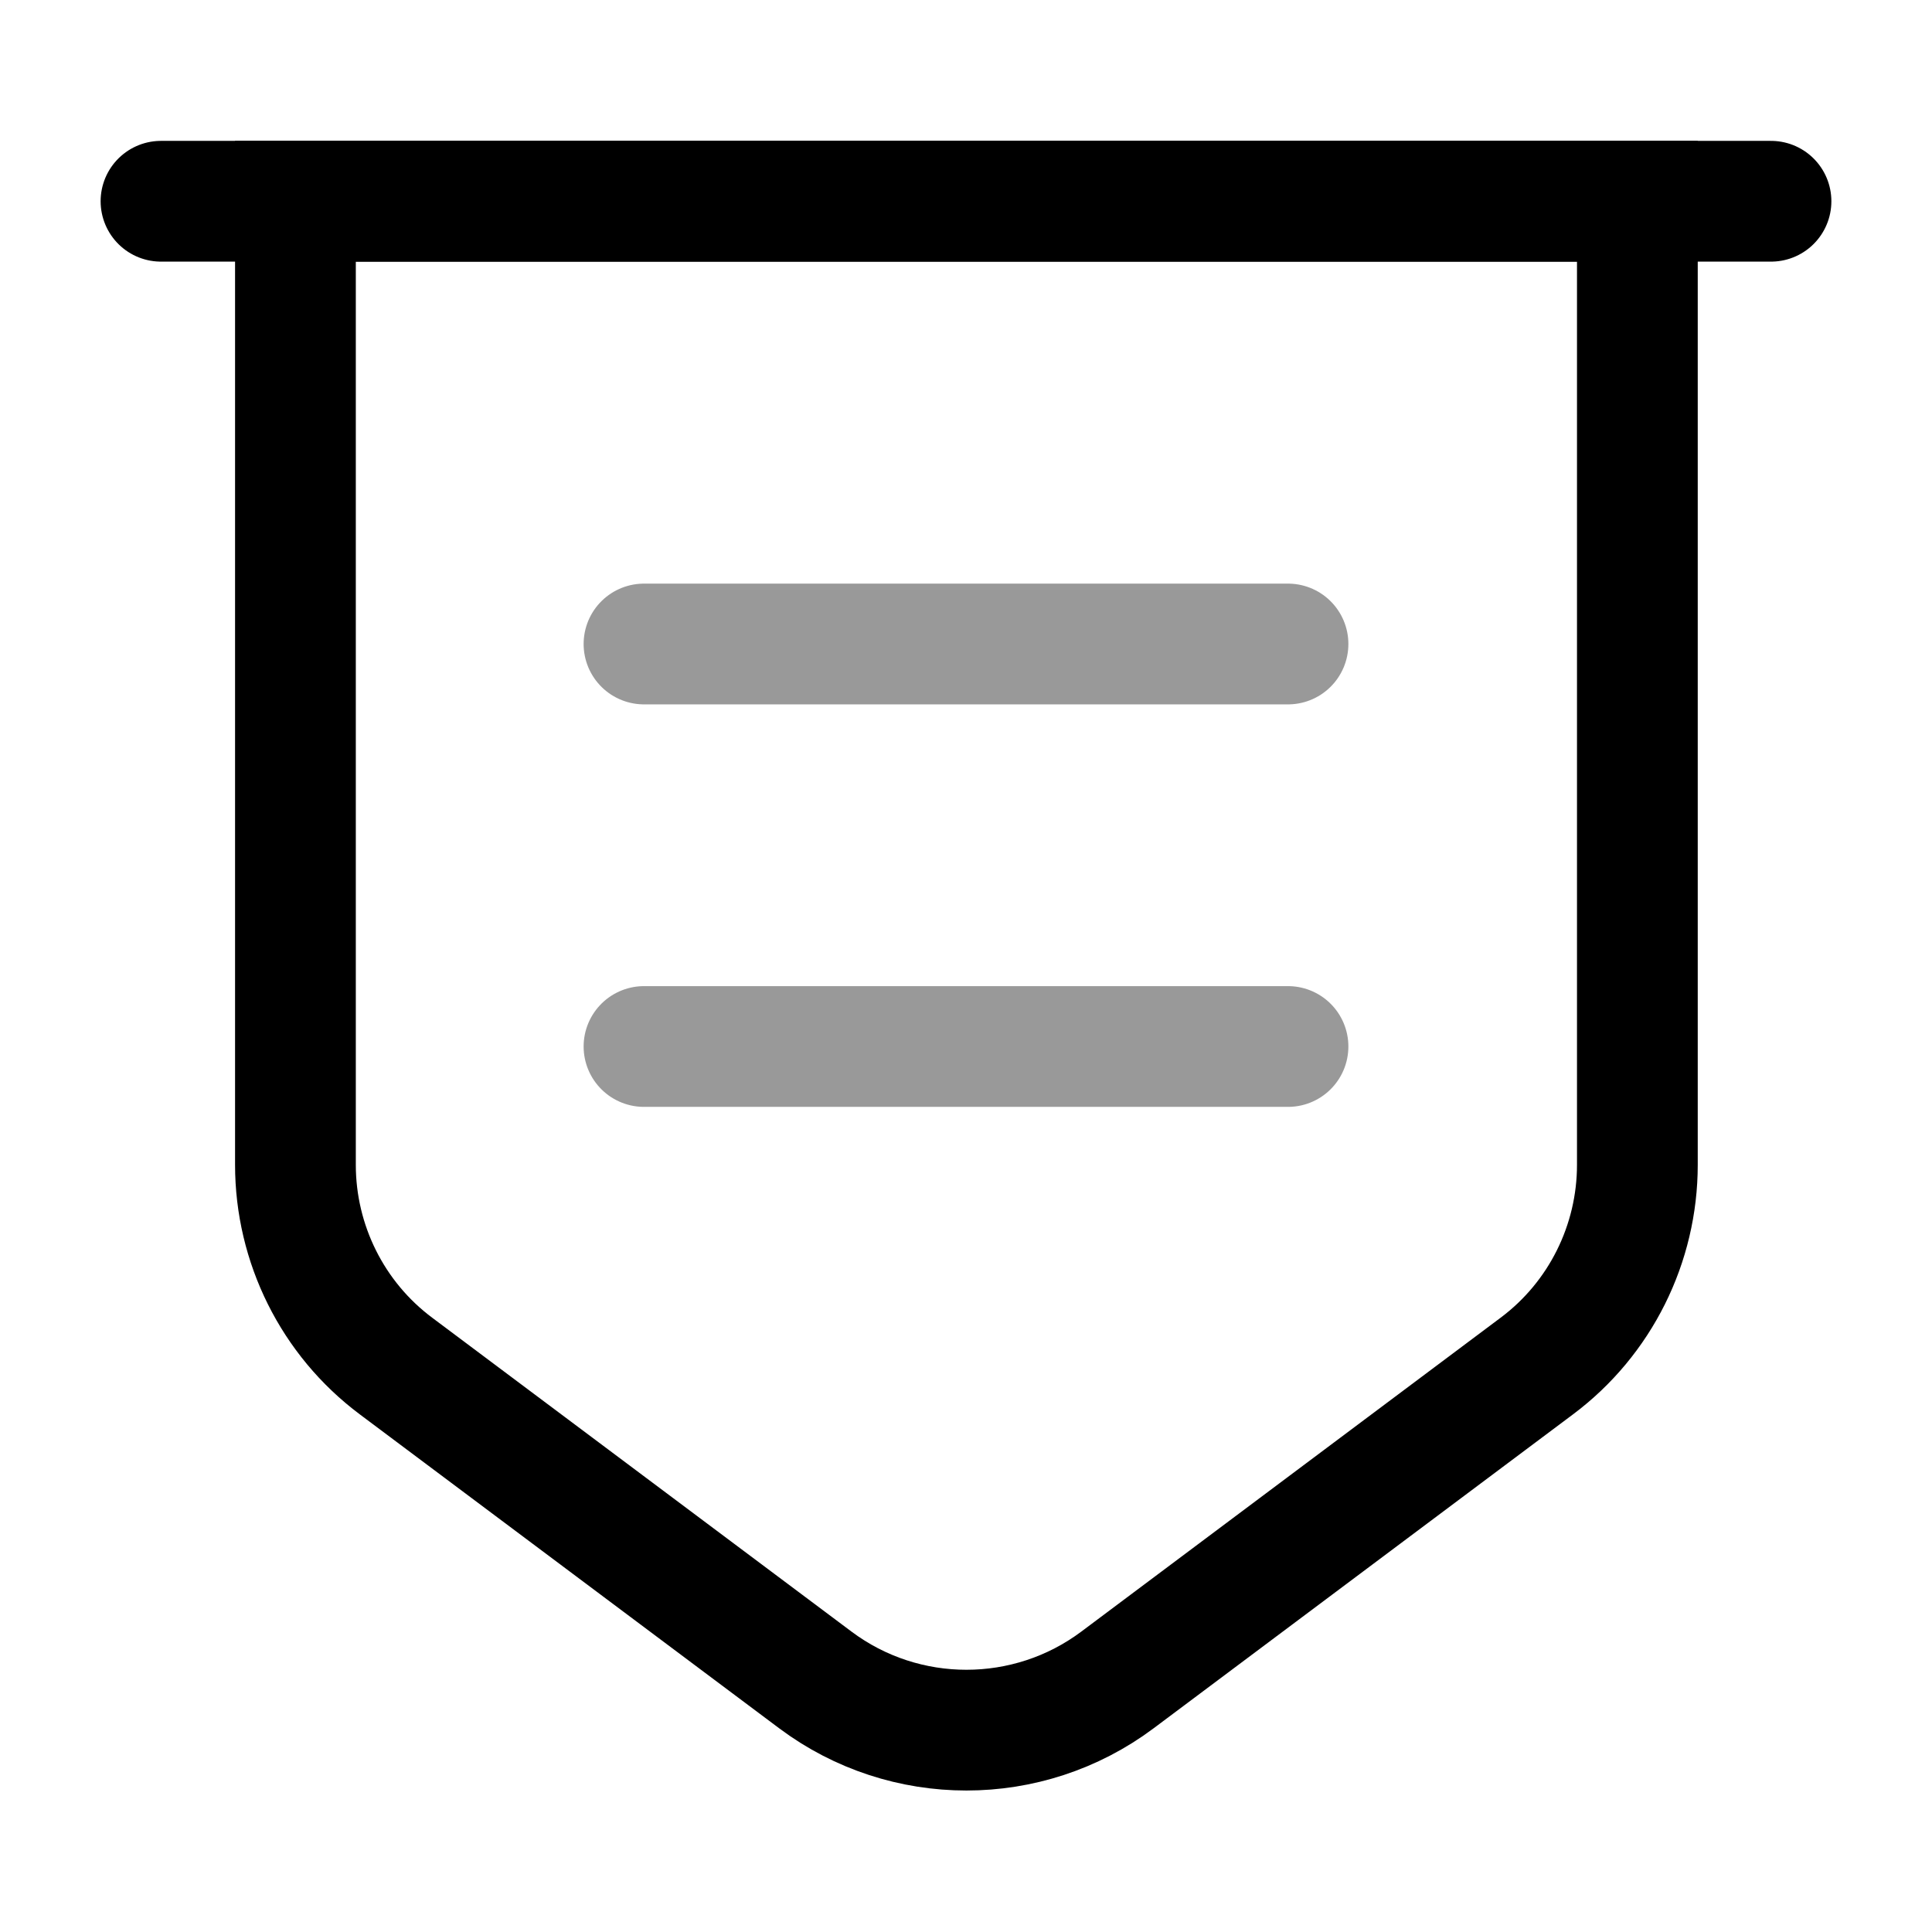
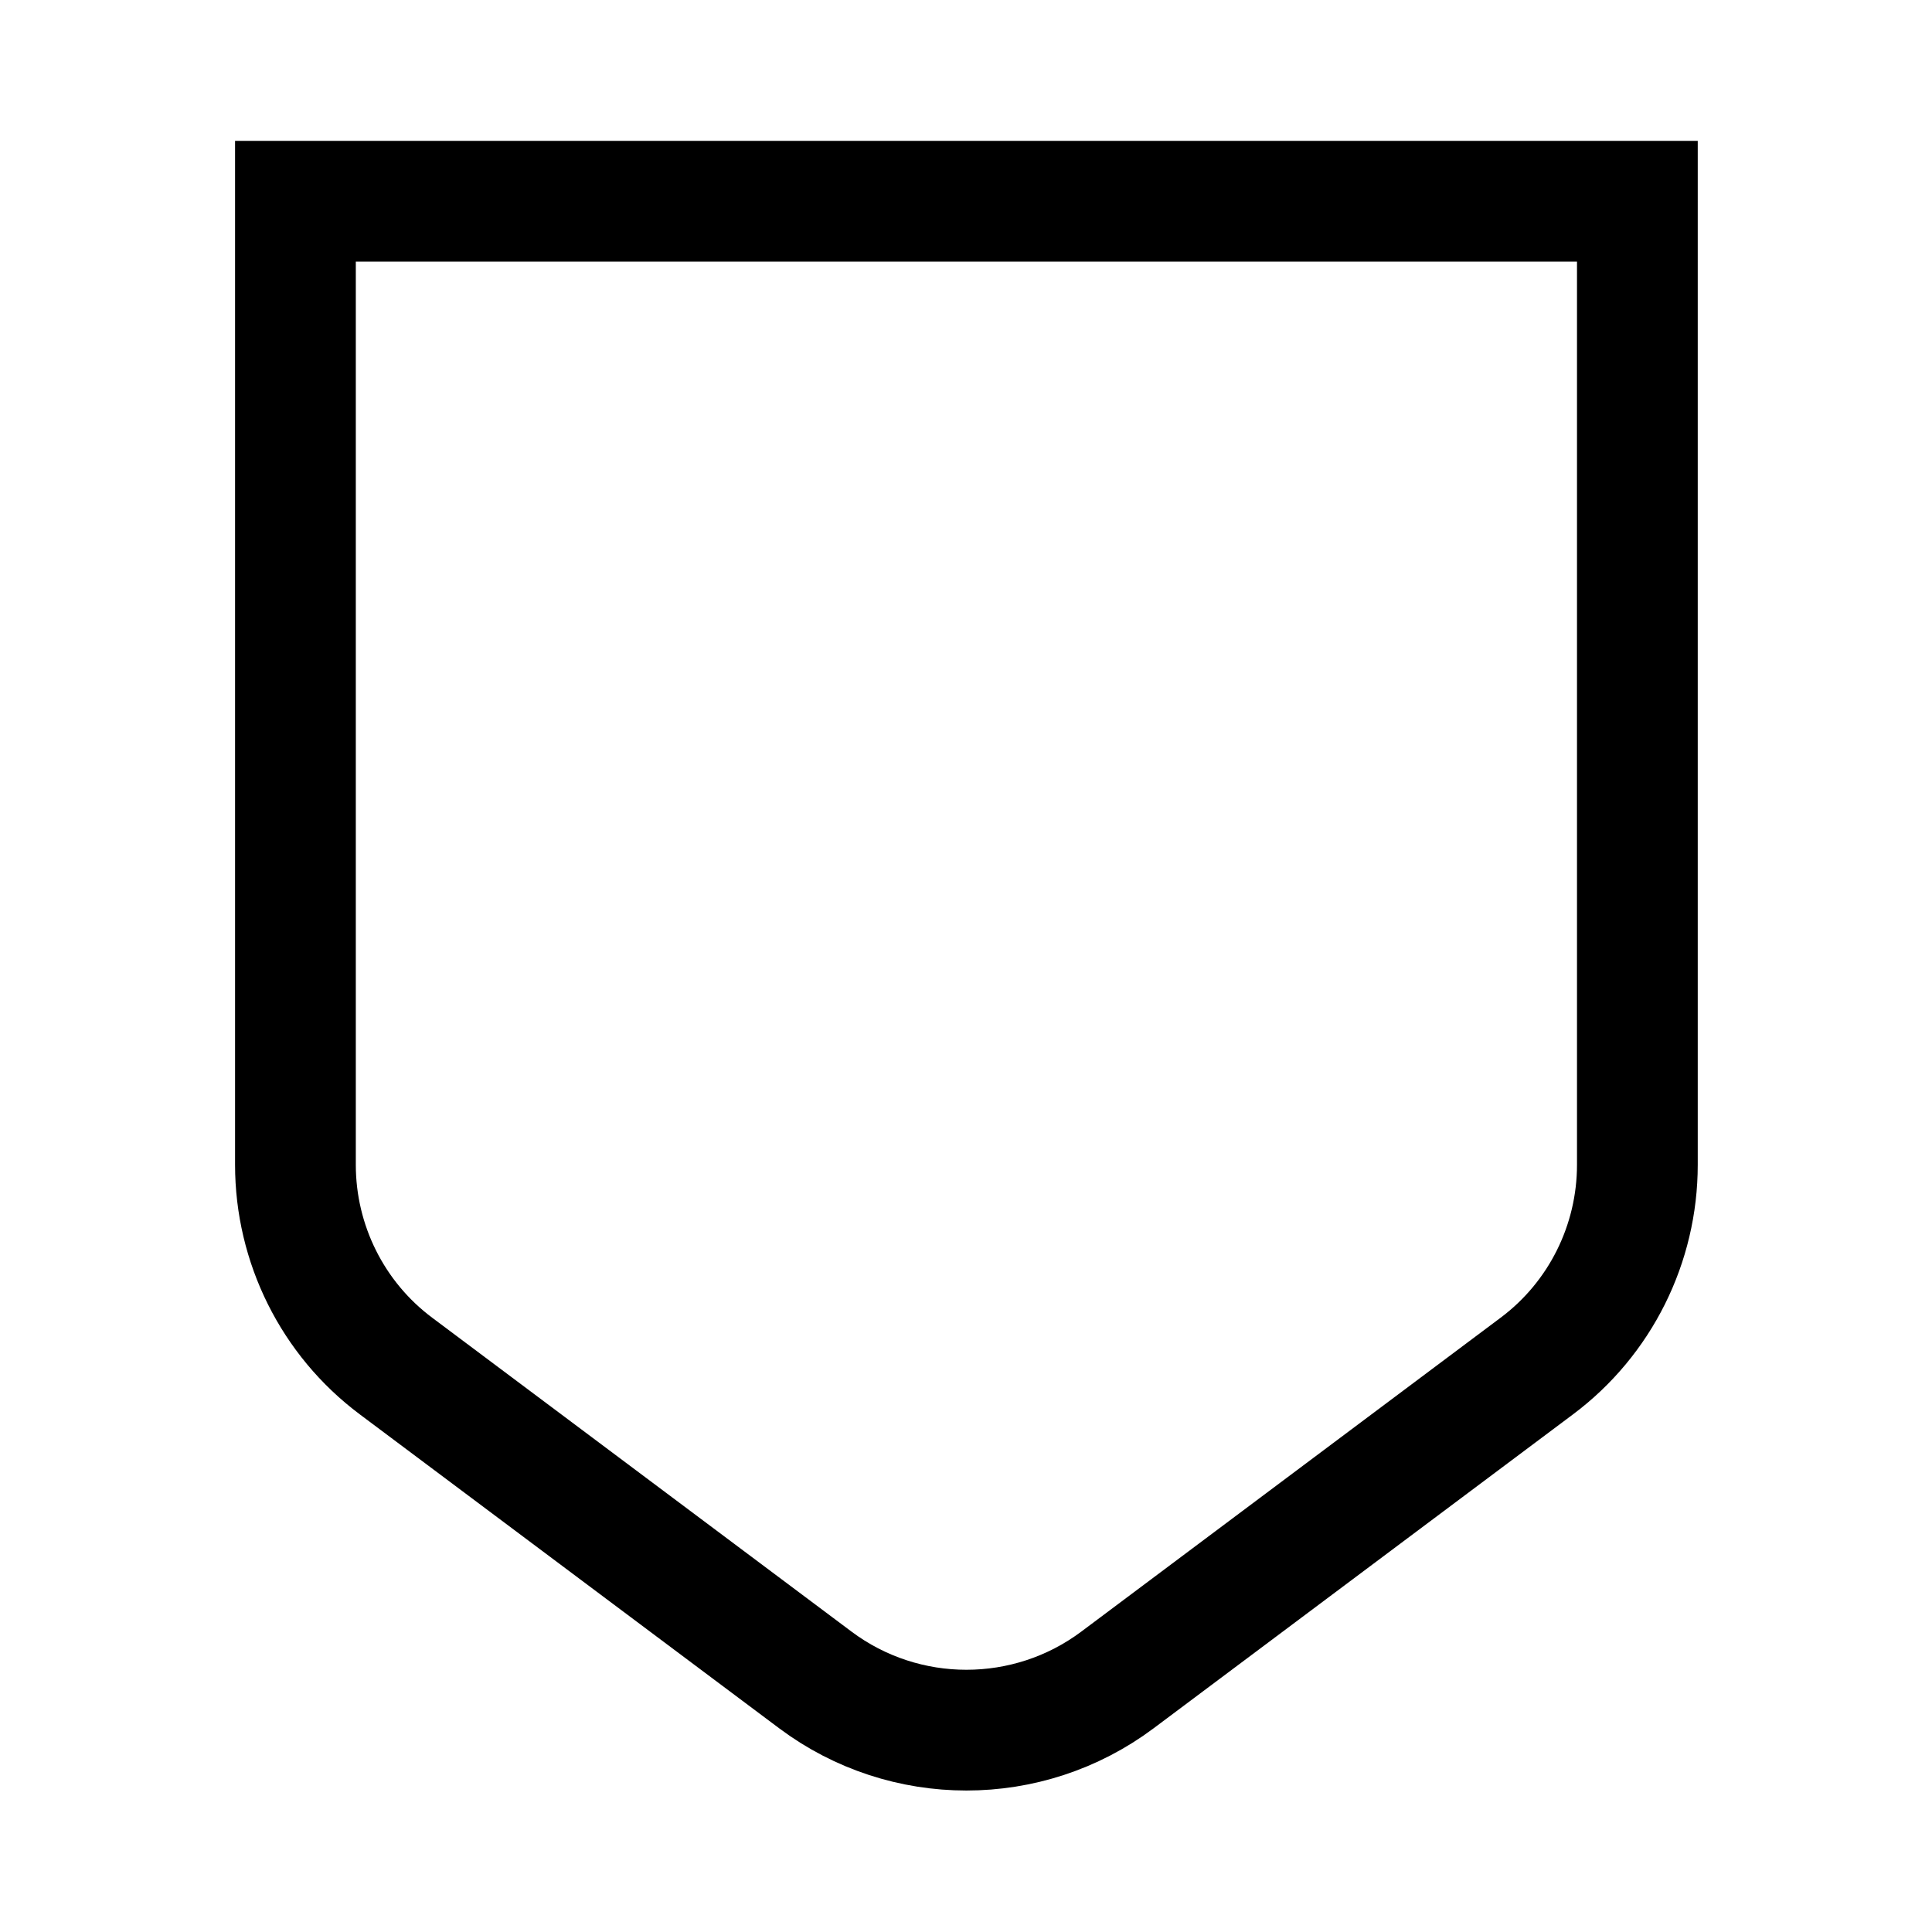
<svg xmlns="http://www.w3.org/2000/svg" fill="none" viewBox="0 0 24 24" stroke="currentColor" aria-hidden="true">
  <path stroke-miterlimit="10" stroke-width="1.5" d="M3.67 2.5v11.97c0 .98.46 1.91 1.25 2.5l5.21 3.9c1.11.83 2.64.83 3.75 0l5.21-3.9c.79-.59 1.25-1.52 1.25-2.5V2.5H3.67z" />
-   <path stroke-linecap="round" stroke-miterlimit="10" stroke-width="1.5" d="M2 2.5h20" />
-   <path stroke-linecap="round" stroke-linejoin="round" stroke-miterlimit="10" stroke-width="1.5" d="M8 8h8M8 13h8" opacity=".4" />
</svg>